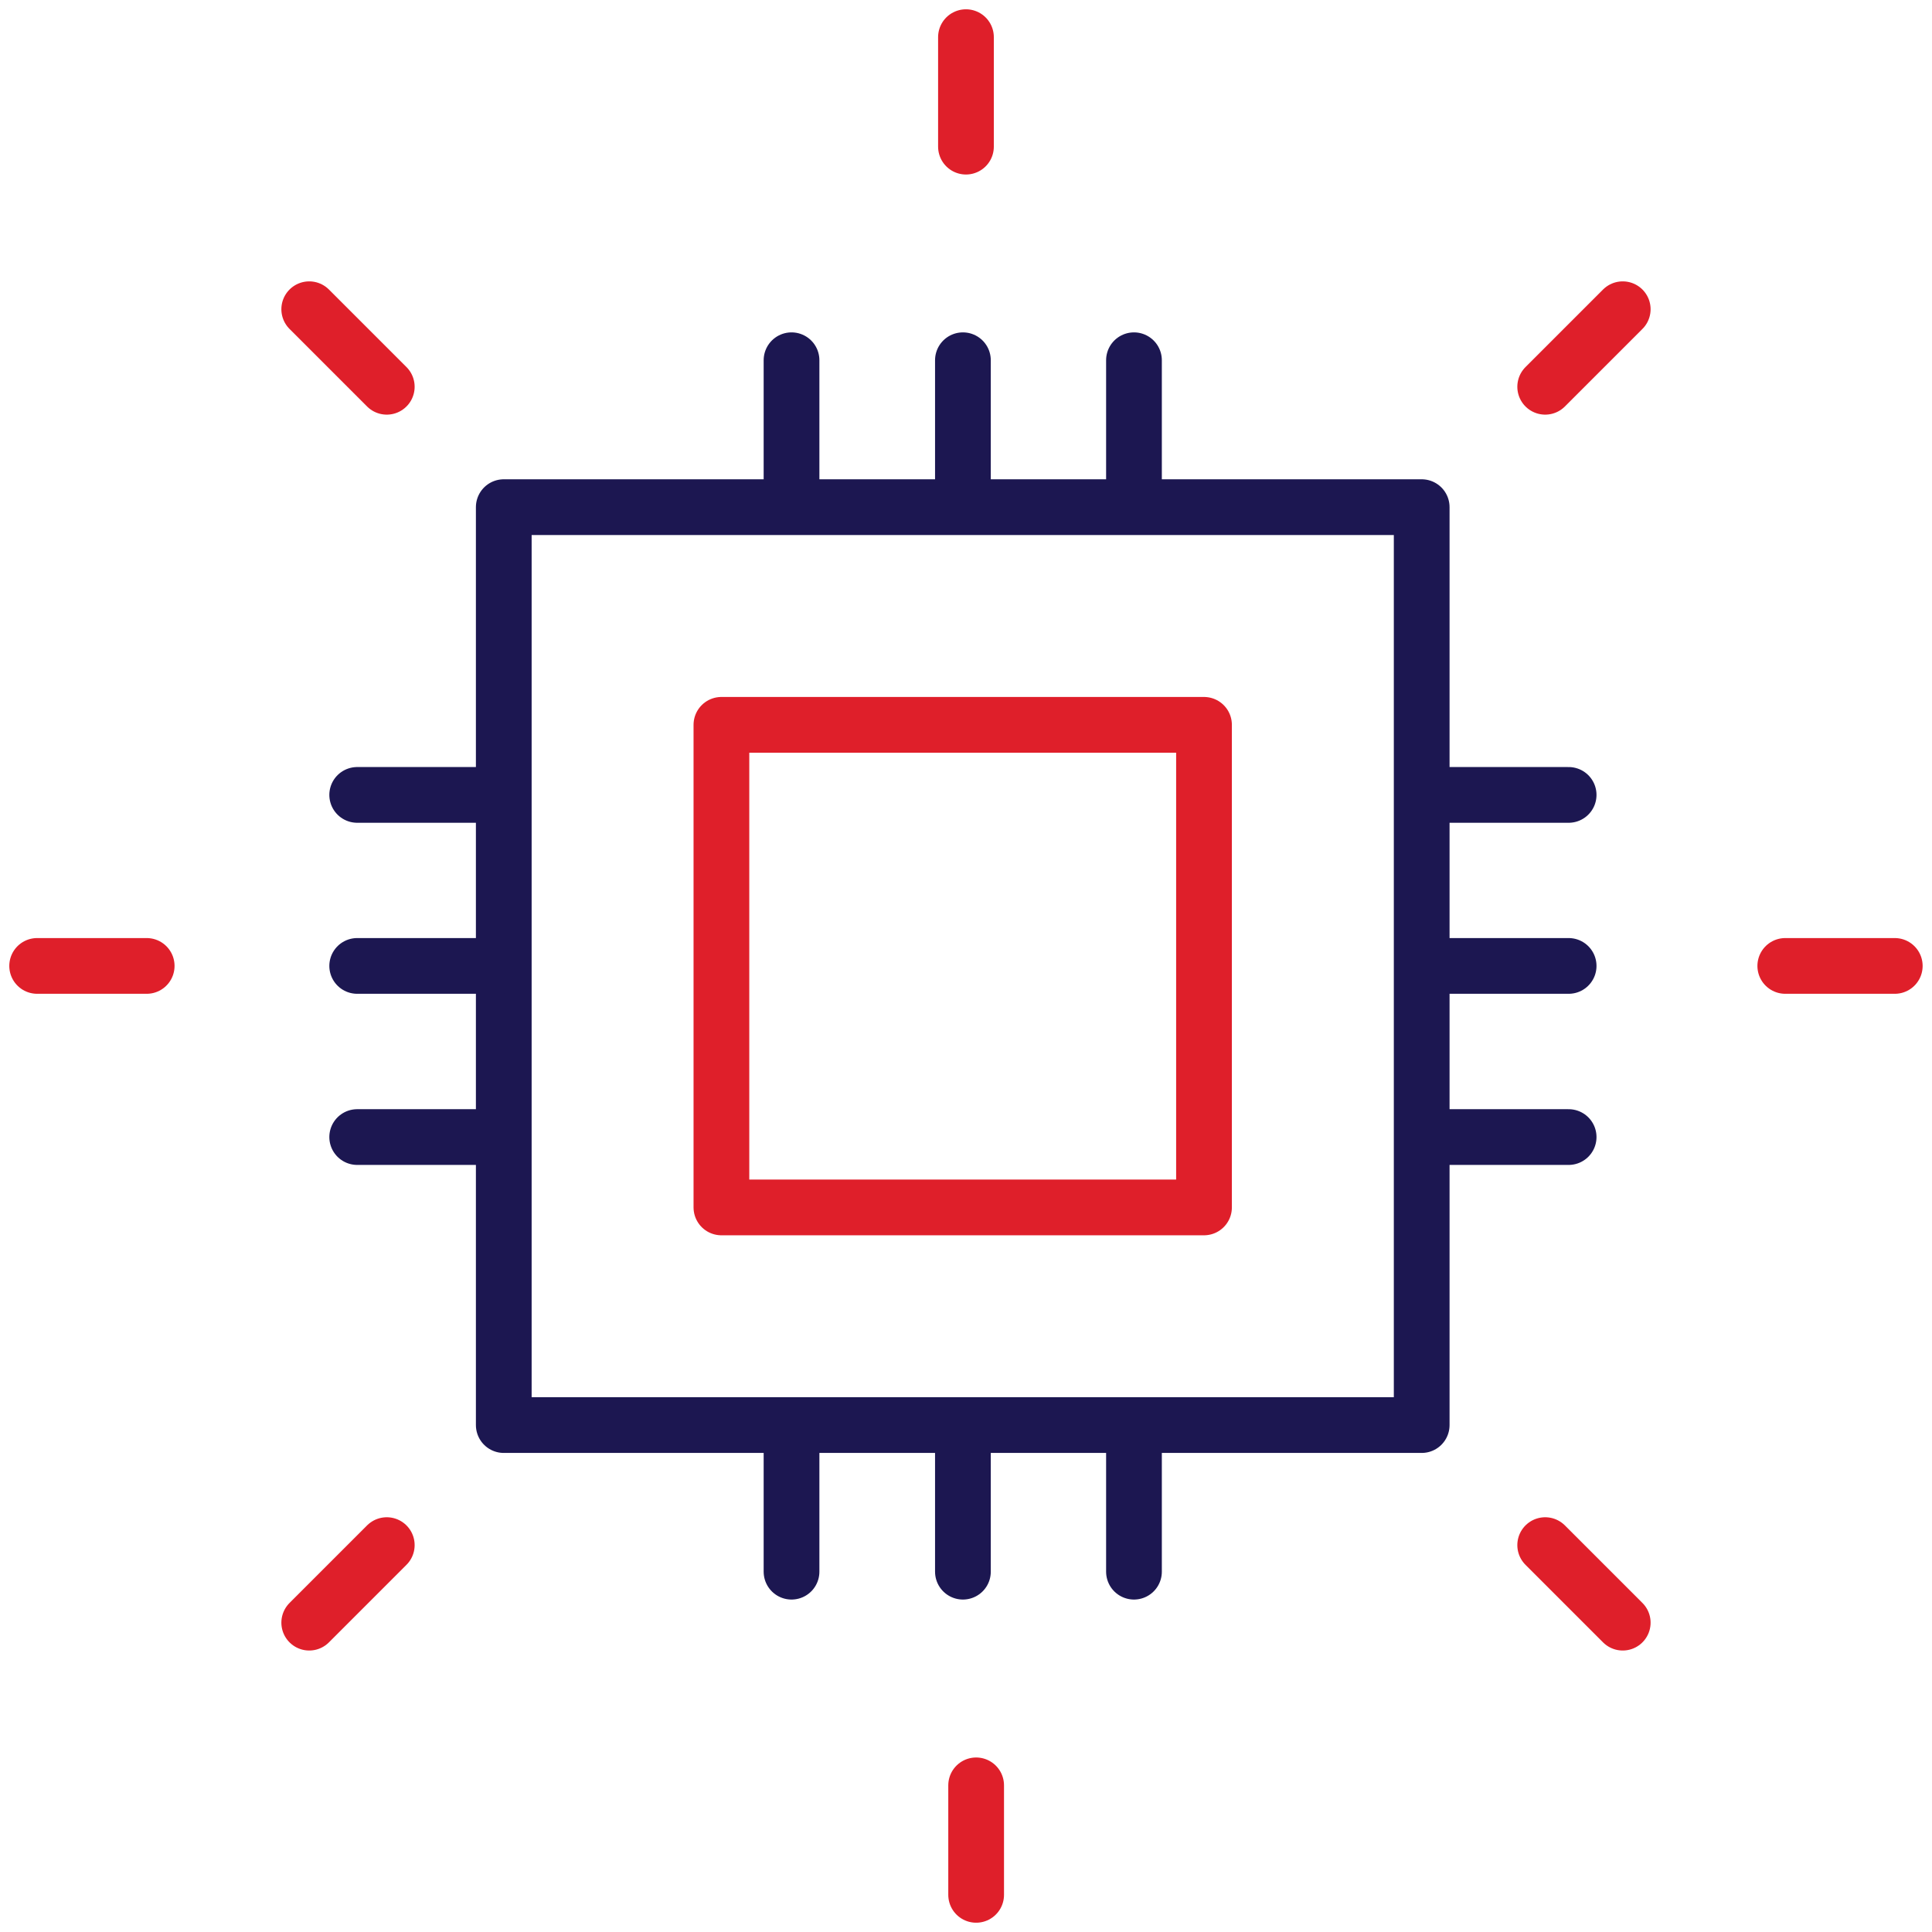
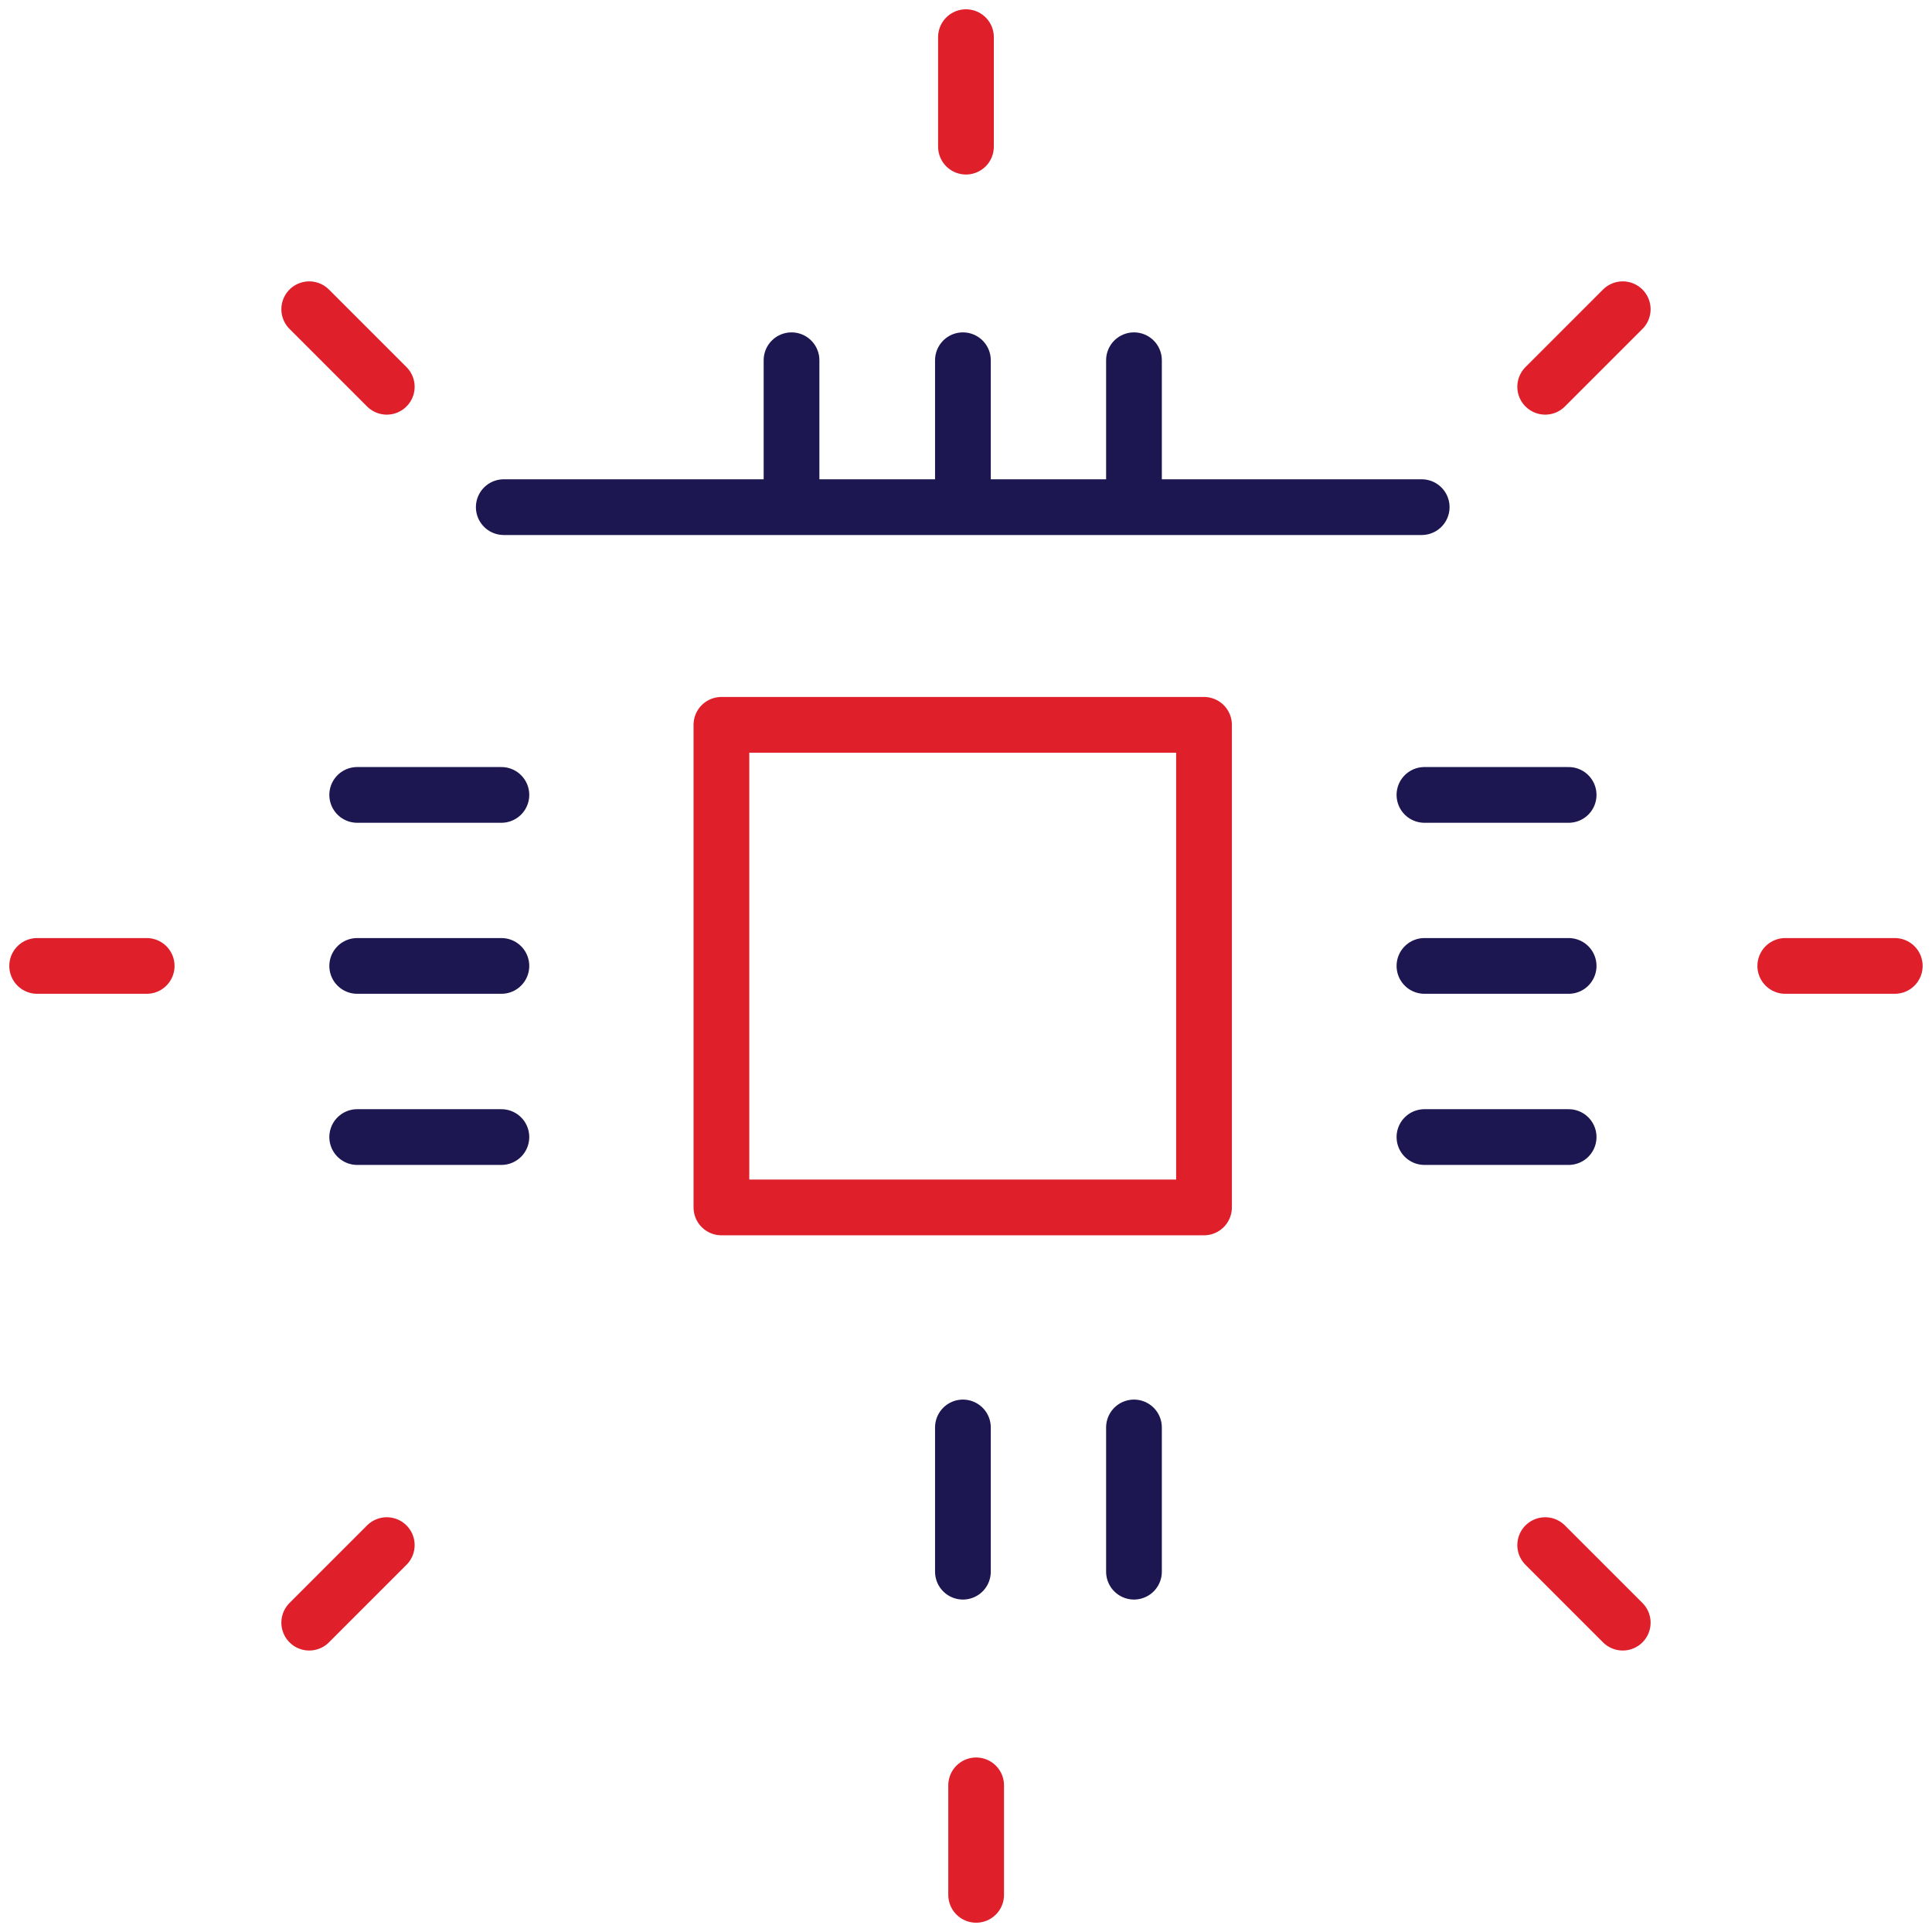
<svg xmlns="http://www.w3.org/2000/svg" width="52" height="52" viewBox="0 0 52 52" fill="none">
  <path d="M25.999 3.947V1" stroke="#DF1F2A" stroke-width="1.5" stroke-linecap="round" stroke-linejoin="round" />
  <path d="M10.41 10.41L8.323 8.323" stroke="#DF1F2A" stroke-width="1.5" stroke-linecap="round" stroke-linejoin="round" />
  <path d="M3.948 25.998H1" stroke="#DF1F2A" stroke-width="1.5" stroke-linecap="round" stroke-linejoin="round" />
  <path d="M10.41 41.587L8.323 43.674" stroke="#DF1F2A" stroke-width="1.5" stroke-linecap="round" stroke-linejoin="round" />
  <path d="M41.589 41.587L43.676 43.674" stroke="#DF1F2A" stroke-width="1.5" stroke-linecap="round" stroke-linejoin="round" />
  <path d="M48.051 25.998H50.998" stroke="#DF1F2A" stroke-width="1.5" stroke-linecap="round" stroke-linejoin="round" />
  <path d="M41.589 10.41L43.676 8.323" stroke="#DF1F2A" stroke-width="1.5" stroke-linecap="round" stroke-linejoin="round" />
  <path d="M32.406 19.509H19.417V32.498H32.406V19.509Z" stroke="#DF1F2A" stroke-width="1.5" stroke-linecap="round" stroke-linejoin="round" />
-   <path d="M38.265 13.65H13.559V38.356H38.265V13.65Z" stroke="#1C1751" stroke-width="1.5" stroke-linecap="round" stroke-linejoin="round" />
+   <path d="M38.265 13.65H13.559H38.265V13.65Z" stroke="#1C1751" stroke-width="1.5" stroke-linecap="round" stroke-linejoin="round" />
  <path d="M21.304 13.578V9.696" stroke="#1C1751" stroke-width="1.5" stroke-linecap="round" stroke-linejoin="round" />
  <path d="M25.917 13.578V9.696" stroke="#1C1751" stroke-width="1.5" stroke-linecap="round" stroke-linejoin="round" />
  <path d="M30.521 13.578V9.696" stroke="#1C1751" stroke-width="1.5" stroke-linecap="round" stroke-linejoin="round" />
  <path d="M13.495 30.604H9.614" stroke="#1C1751" stroke-width="1.5" stroke-linecap="round" stroke-linejoin="round" />
  <path d="M13.495 25.998H9.614" stroke="#1C1751" stroke-width="1.5" stroke-linecap="round" stroke-linejoin="round" />
  <path d="M13.495 21.395H9.614" stroke="#1C1751" stroke-width="1.5" stroke-linecap="round" stroke-linejoin="round" />
  <path d="M30.521 38.42V42.302" stroke="#1C1751" stroke-width="1.5" stroke-linecap="round" stroke-linejoin="round" />
  <path d="M25.917 38.42V42.302" stroke="#1C1751" stroke-width="1.5" stroke-linecap="round" stroke-linejoin="round" />
-   <path d="M21.304 38.42V42.302" stroke="#1C1751" stroke-width="1.5" stroke-linecap="round" stroke-linejoin="round" />
  <path d="M38.339 21.395H42.22" stroke="#1C1751" stroke-width="1.5" stroke-linecap="round" stroke-linejoin="round" />
  <path d="M38.339 25.998H42.22" stroke="#1C1751" stroke-width="1.5" stroke-linecap="round" stroke-linejoin="round" />
  <path d="M38.339 30.604H42.22" stroke="#1C1751" stroke-width="1.5" stroke-linecap="round" stroke-linejoin="round" />
  <path d="M26.273 51V48.053" stroke="#DF1F2A" stroke-width="1.5" stroke-linecap="round" stroke-linejoin="round" />
</svg>